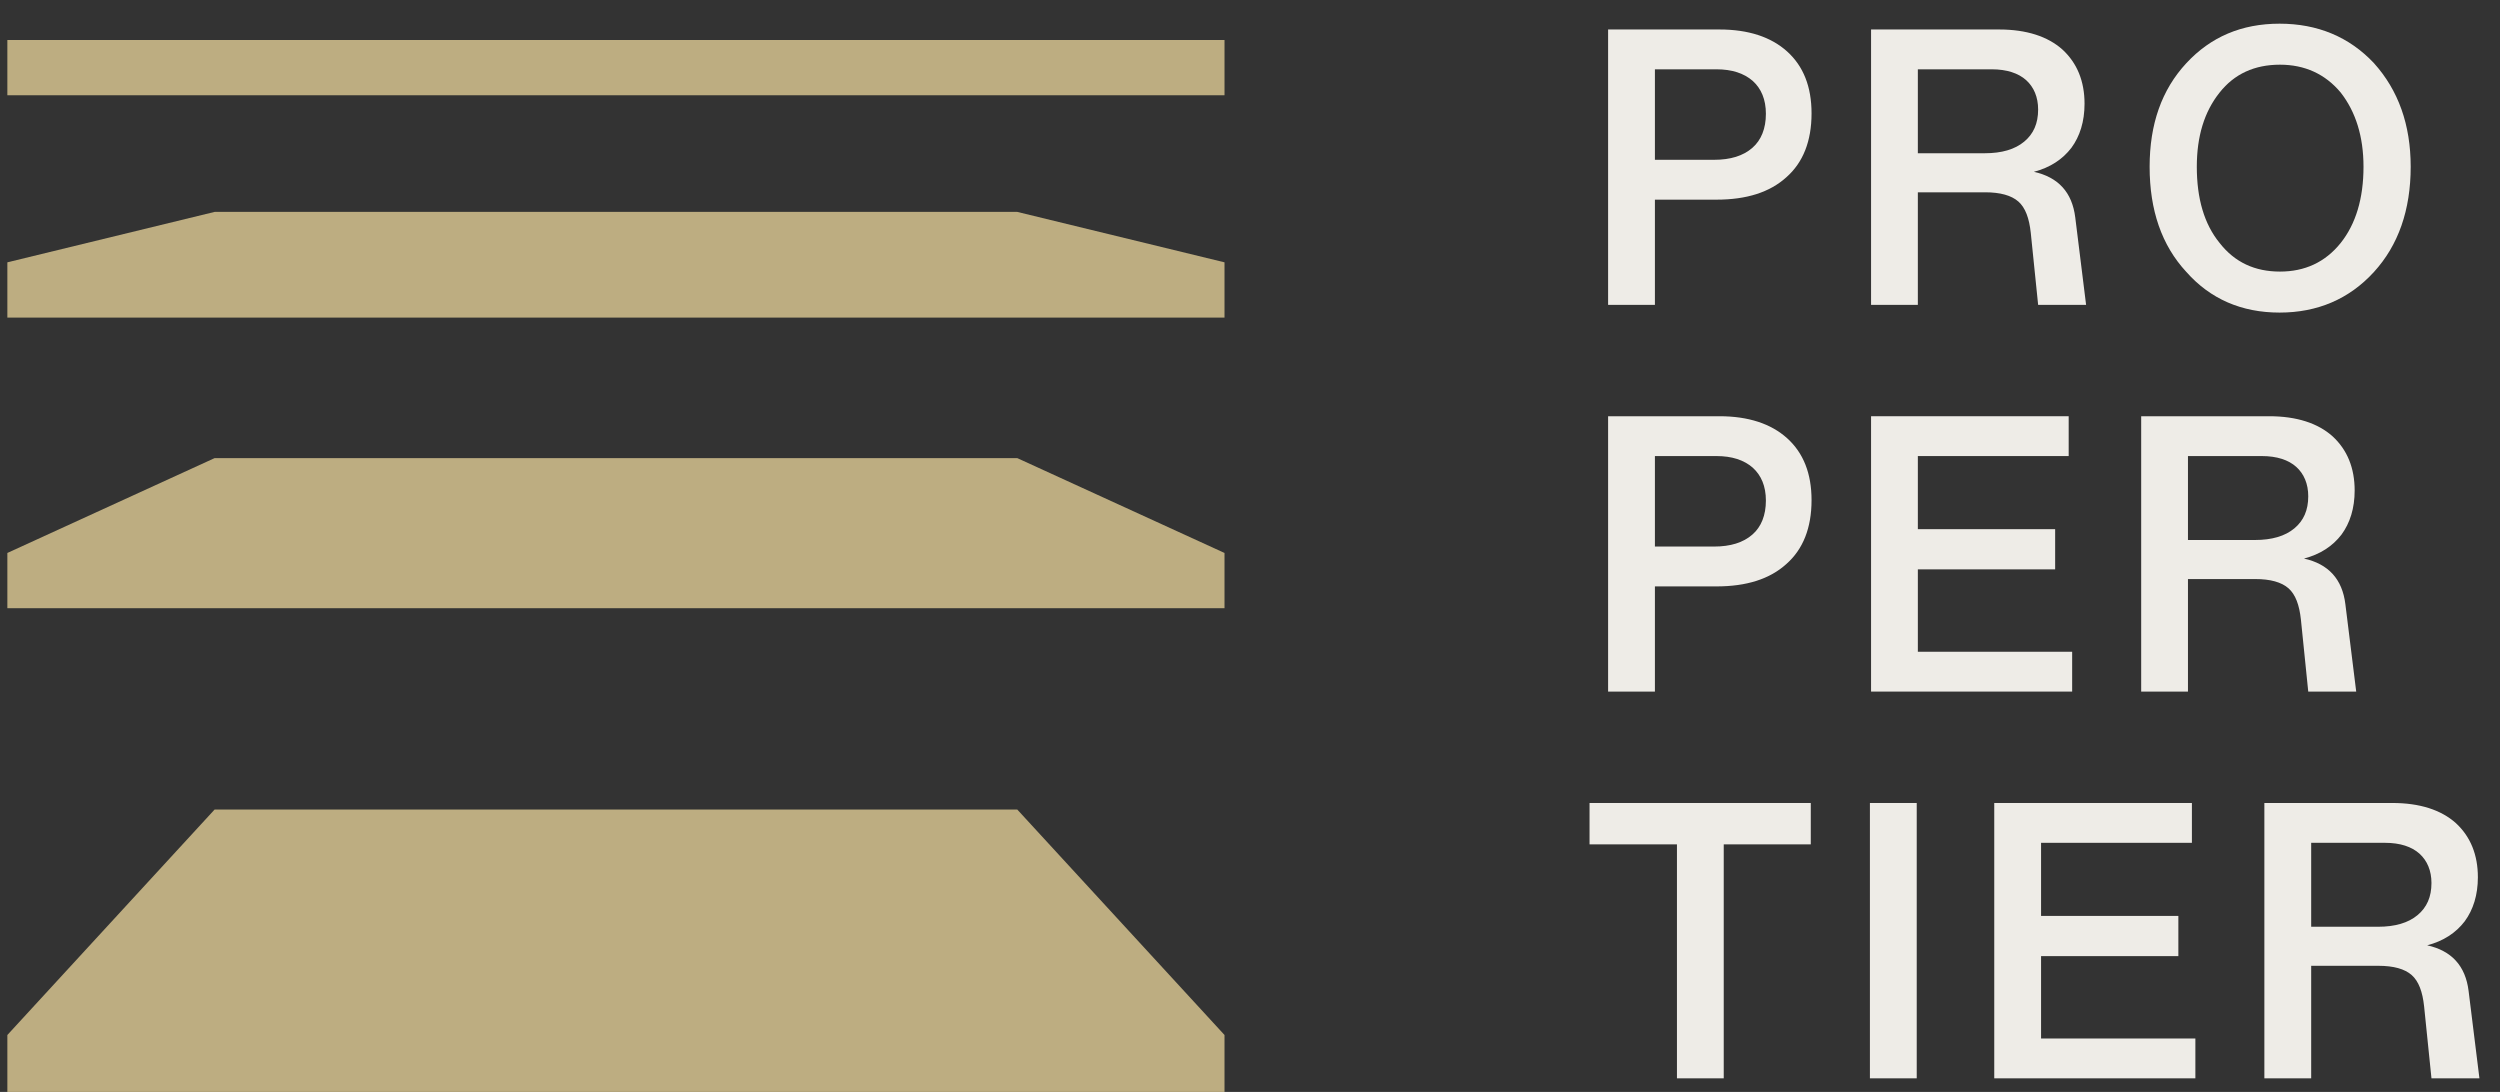
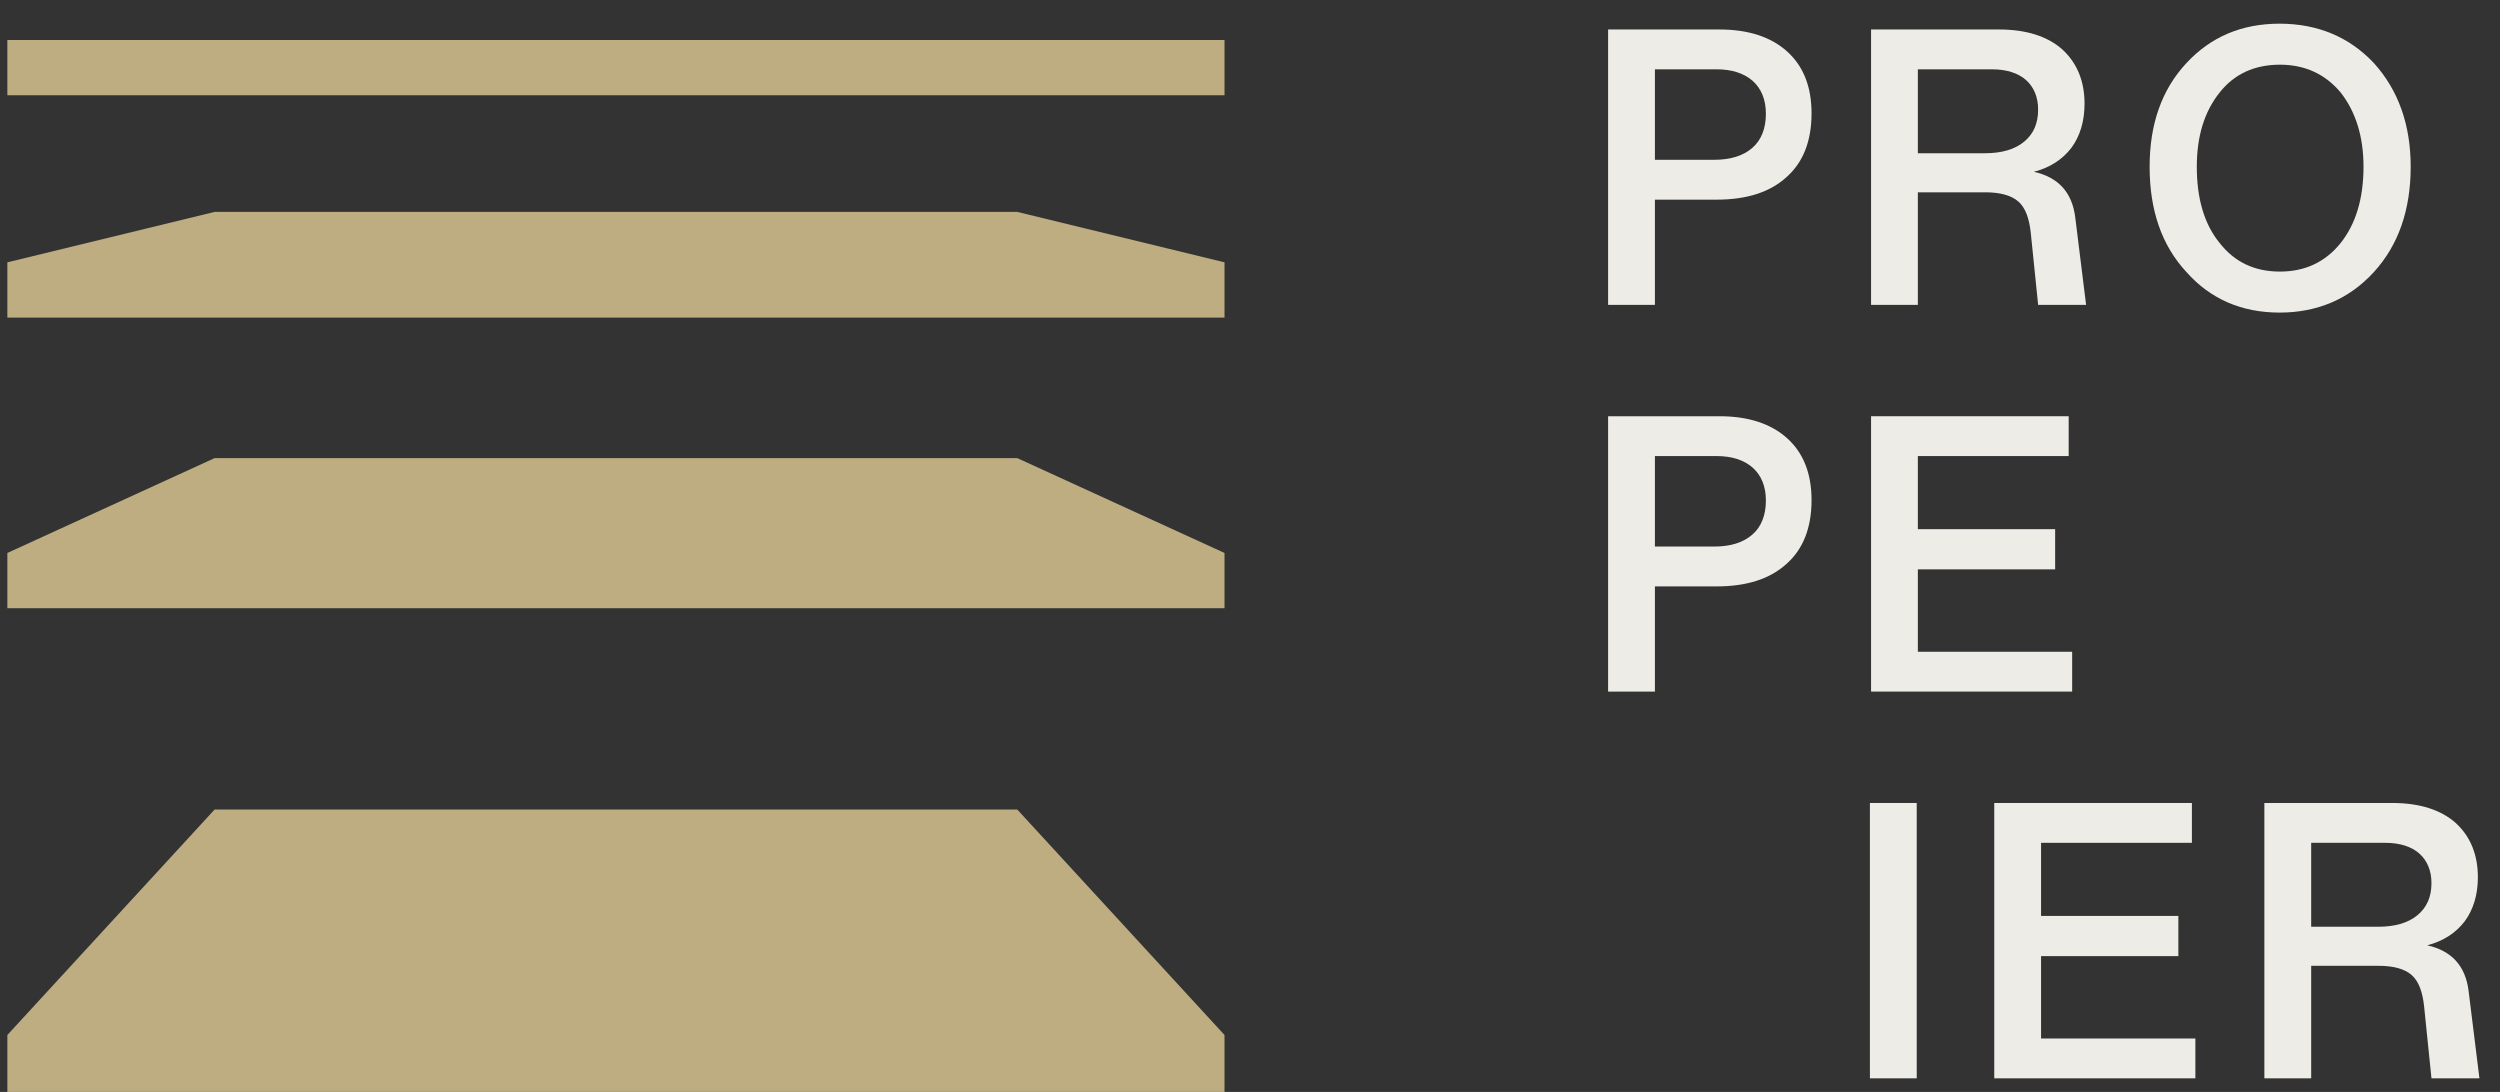
<svg xmlns="http://www.w3.org/2000/svg" xmlns:ns1="http://sodipodi.sourceforge.net/DTD/sodipodi-0.dtd" xmlns:ns2="http://www.inkscape.org/namespaces/inkscape" width="87" height="38" viewBox="0 0 87 38" fill="none" version="1.1" id="svg926" ns1:docname="Group-2.svg" ns2:version="1.0.1 (c497b03c, 2020-09-10)">
  <rect x="0" y="0" width="87" height="38" fill="#333333" stroke="none" />
  <defs id="defs930" />
  <ns1:namedview pagecolor="#ffffff" bordercolor="#666666" borderopacity="1" objecttolerance="10" gridtolerance="10" guidetolerance="10" ns2:pageopacity="0" ns2:pageshadow="2" ns2:window-width="1244" ns2:window-height="942" id="namedview928" showgrid="false" ns2:zoom="7.3896213" ns2:cx="43.5" ns2:cy="19" ns2:window-x="0" ns2:window-y="25" ns2:window-maximized="0" ns2:current-layer="svg926" />
  <path d="M55.962 1.026V10.609H57.591V6.948H59.731C60.781 6.948 61.588 6.692 62.167 6.167C62.746 5.656 63.042 4.915 63.042 3.946C63.042 3.018 62.759 2.304 62.194 1.793C61.629 1.282 60.834 1.026 59.839 1.026H55.962ZM57.591 5.561V2.412H59.731C60.269 2.412 60.686 2.547 60.996 2.816C61.292 3.085 61.453 3.462 61.453 3.96C61.453 4.471 61.292 4.875 60.983 5.144C60.66 5.427 60.215 5.561 59.65 5.561H57.591Z" fill="#51504E" id="path898" style="fill:#eeece7;fill-opacity:1" />
  <path d="M72.219 7.567C72.111 6.692 71.627 6.167 70.779 5.979C71.344 5.831 71.775 5.548 72.085 5.144C72.381 4.741 72.542 4.229 72.542 3.61C72.542 2.829 72.286 2.197 71.775 1.726C71.263 1.268 70.523 1.026 69.568 1.026H65.113V10.609H66.741V6.692H69.083C69.608 6.692 69.998 6.8 70.241 7.015C70.483 7.23 70.617 7.594 70.671 8.105L70.927 10.609H72.596L72.219 7.567ZM66.741 5.333V2.412H69.312C69.837 2.412 70.241 2.547 70.51 2.789C70.779 3.031 70.927 3.381 70.927 3.812C70.927 4.296 70.766 4.66 70.442 4.929C70.12 5.198 69.662 5.333 69.07 5.333H66.741Z" fill="#51504E" id="path900" style="fill:#eeece7;fill-opacity:1" />
  <path d="M79.329 10.878C80.648 10.878 81.752 10.407 82.613 9.465C83.461 8.536 83.892 7.311 83.892 5.804C83.892 4.337 83.461 3.139 82.613 2.197C81.752 1.282 80.648 0.824 79.329 0.824C78.01 0.824 76.934 1.282 76.086 2.197C75.224 3.125 74.807 4.323 74.807 5.804C74.807 7.311 75.224 8.536 76.086 9.465C76.92 10.407 78.01 10.878 79.329 10.878ZM79.343 9.451C78.468 9.451 77.768 9.128 77.243 8.455C76.705 7.796 76.449 6.907 76.449 5.804C76.449 4.754 76.705 3.893 77.243 3.22C77.754 2.574 78.454 2.251 79.343 2.251C80.204 2.251 80.917 2.574 81.456 3.22C81.981 3.893 82.25 4.754 82.25 5.804C82.25 6.907 81.981 7.796 81.456 8.455C80.917 9.128 80.204 9.451 79.343 9.451Z" fill="#51504E" id="path902" style="fill:#eeece7;fill-opacity:1" />
  <path d="M55.962 14.485V24.067H57.591V20.407H59.731C60.781 20.407 61.588 20.151 62.167 19.626C62.746 19.115 63.042 18.374 63.042 17.405C63.042 16.477 62.759 15.763 62.194 15.252C61.629 14.741 60.834 14.485 59.839 14.485H55.962ZM57.591 19.02V15.871H59.731C60.269 15.871 60.686 16.006 60.996 16.275C61.292 16.544 61.453 16.921 61.453 17.419C61.453 17.93 61.292 18.334 60.983 18.603C60.66 18.886 60.215 19.02 59.65 19.02H57.591Z" fill="#51504E" id="path904" style="fill:#eeece7;fill-opacity:1" />
  <path d="M66.741 19.814H71.519V18.415H66.741V15.871H71.99V14.485H65.113V24.067H72.111V22.681H66.741V19.814Z" fill="#51504E" id="path906" style="fill:#eeece7;fill-opacity:1" />
-   <path d="M81.619 21.026C81.512 20.151 81.027 19.626 80.179 19.438C80.744 19.29 81.175 19.007 81.485 18.603C81.781 18.199 81.942 17.688 81.942 17.069C81.942 16.288 81.686 15.656 81.175 15.185C80.664 14.727 79.923 14.485 78.968 14.485H74.513V24.067H76.141V20.151H78.483C79.008 20.151 79.398 20.259 79.641 20.474C79.883 20.689 80.018 21.053 80.072 21.564L80.327 24.067H81.996L81.619 21.026ZM76.141 18.792V15.871H78.712C79.237 15.871 79.641 16.006 79.91 16.248C80.179 16.49 80.327 16.84 80.327 17.271C80.327 17.755 80.166 18.119 79.843 18.388C79.52 18.657 79.062 18.792 78.47 18.792H76.141Z" fill="#51504E" id="path908" style="fill:#eeece7;fill-opacity:1" />
-   <path d="M55.316 27.944V29.384H58.358V37.526H59.986V29.384H63.015V27.944H55.316Z" fill="#51504E" id="path910" style="fill:#eeece7;fill-opacity:1" />
  <path d="M66.702 37.526V27.944H65.073V37.526H66.702Z" fill="#51504E" id="path912" style="fill:#eeece7;fill-opacity:1" />
  <path d="M71.029 33.273H75.807V31.874H71.029V29.33H76.278V27.944H69.4V37.526H76.399V36.14H71.029V33.273Z" fill="#51504E" id="path914" style="fill:#eeece7;fill-opacity:1" />
  <path d="M85.907 34.485C85.799 33.61 85.314 33.085 84.466 32.897C85.032 32.748 85.463 32.466 85.772 32.062C86.068 31.658 86.23 31.147 86.23 30.528C86.23 29.747 85.974 29.114 85.463 28.643C84.951 28.186 84.211 27.944 83.255 27.944H78.8V37.526H80.429V33.61H82.771C83.296 33.61 83.686 33.718 83.928 33.933C84.17 34.148 84.305 34.511 84.359 35.023L84.615 37.526H86.284L85.907 34.485ZM80.429 32.251V29.33H82.999C83.524 29.33 83.928 29.465 84.197 29.707C84.466 29.949 84.615 30.299 84.615 30.73C84.615 31.214 84.453 31.578 84.13 31.847C83.807 32.116 83.349 32.251 82.757 32.251H80.429Z" fill="#51504E" id="path916" style="fill:#eeece7;fill-opacity:1" />
  <path d="M0.256 38L0.256 36.018L7.469 28.171L35.4 28.171L42.613 36.018L42.613 38L0.256 38Z" fill="#BDAD81" id="path918" />
  <path d="M0.256 21.166L0.256 19.243L7.469 15.942L35.4 15.942L42.613 19.243L42.613 21.166L0.256 21.166Z" fill="#BDAD81" id="path920" />
  <path d="M0.256 11.053L0.256 9.129L7.469 7.374L35.4 7.374L42.613 9.129L42.613 11.053L0.256 11.053Z" fill="#BDAD81" id="path922" />
  <path d="M42.613 3.315L0.256 3.315L0.256 1.392L42.613 1.392L42.613 3.315Z" fill="#BDAD81" id="path924" />
</svg>